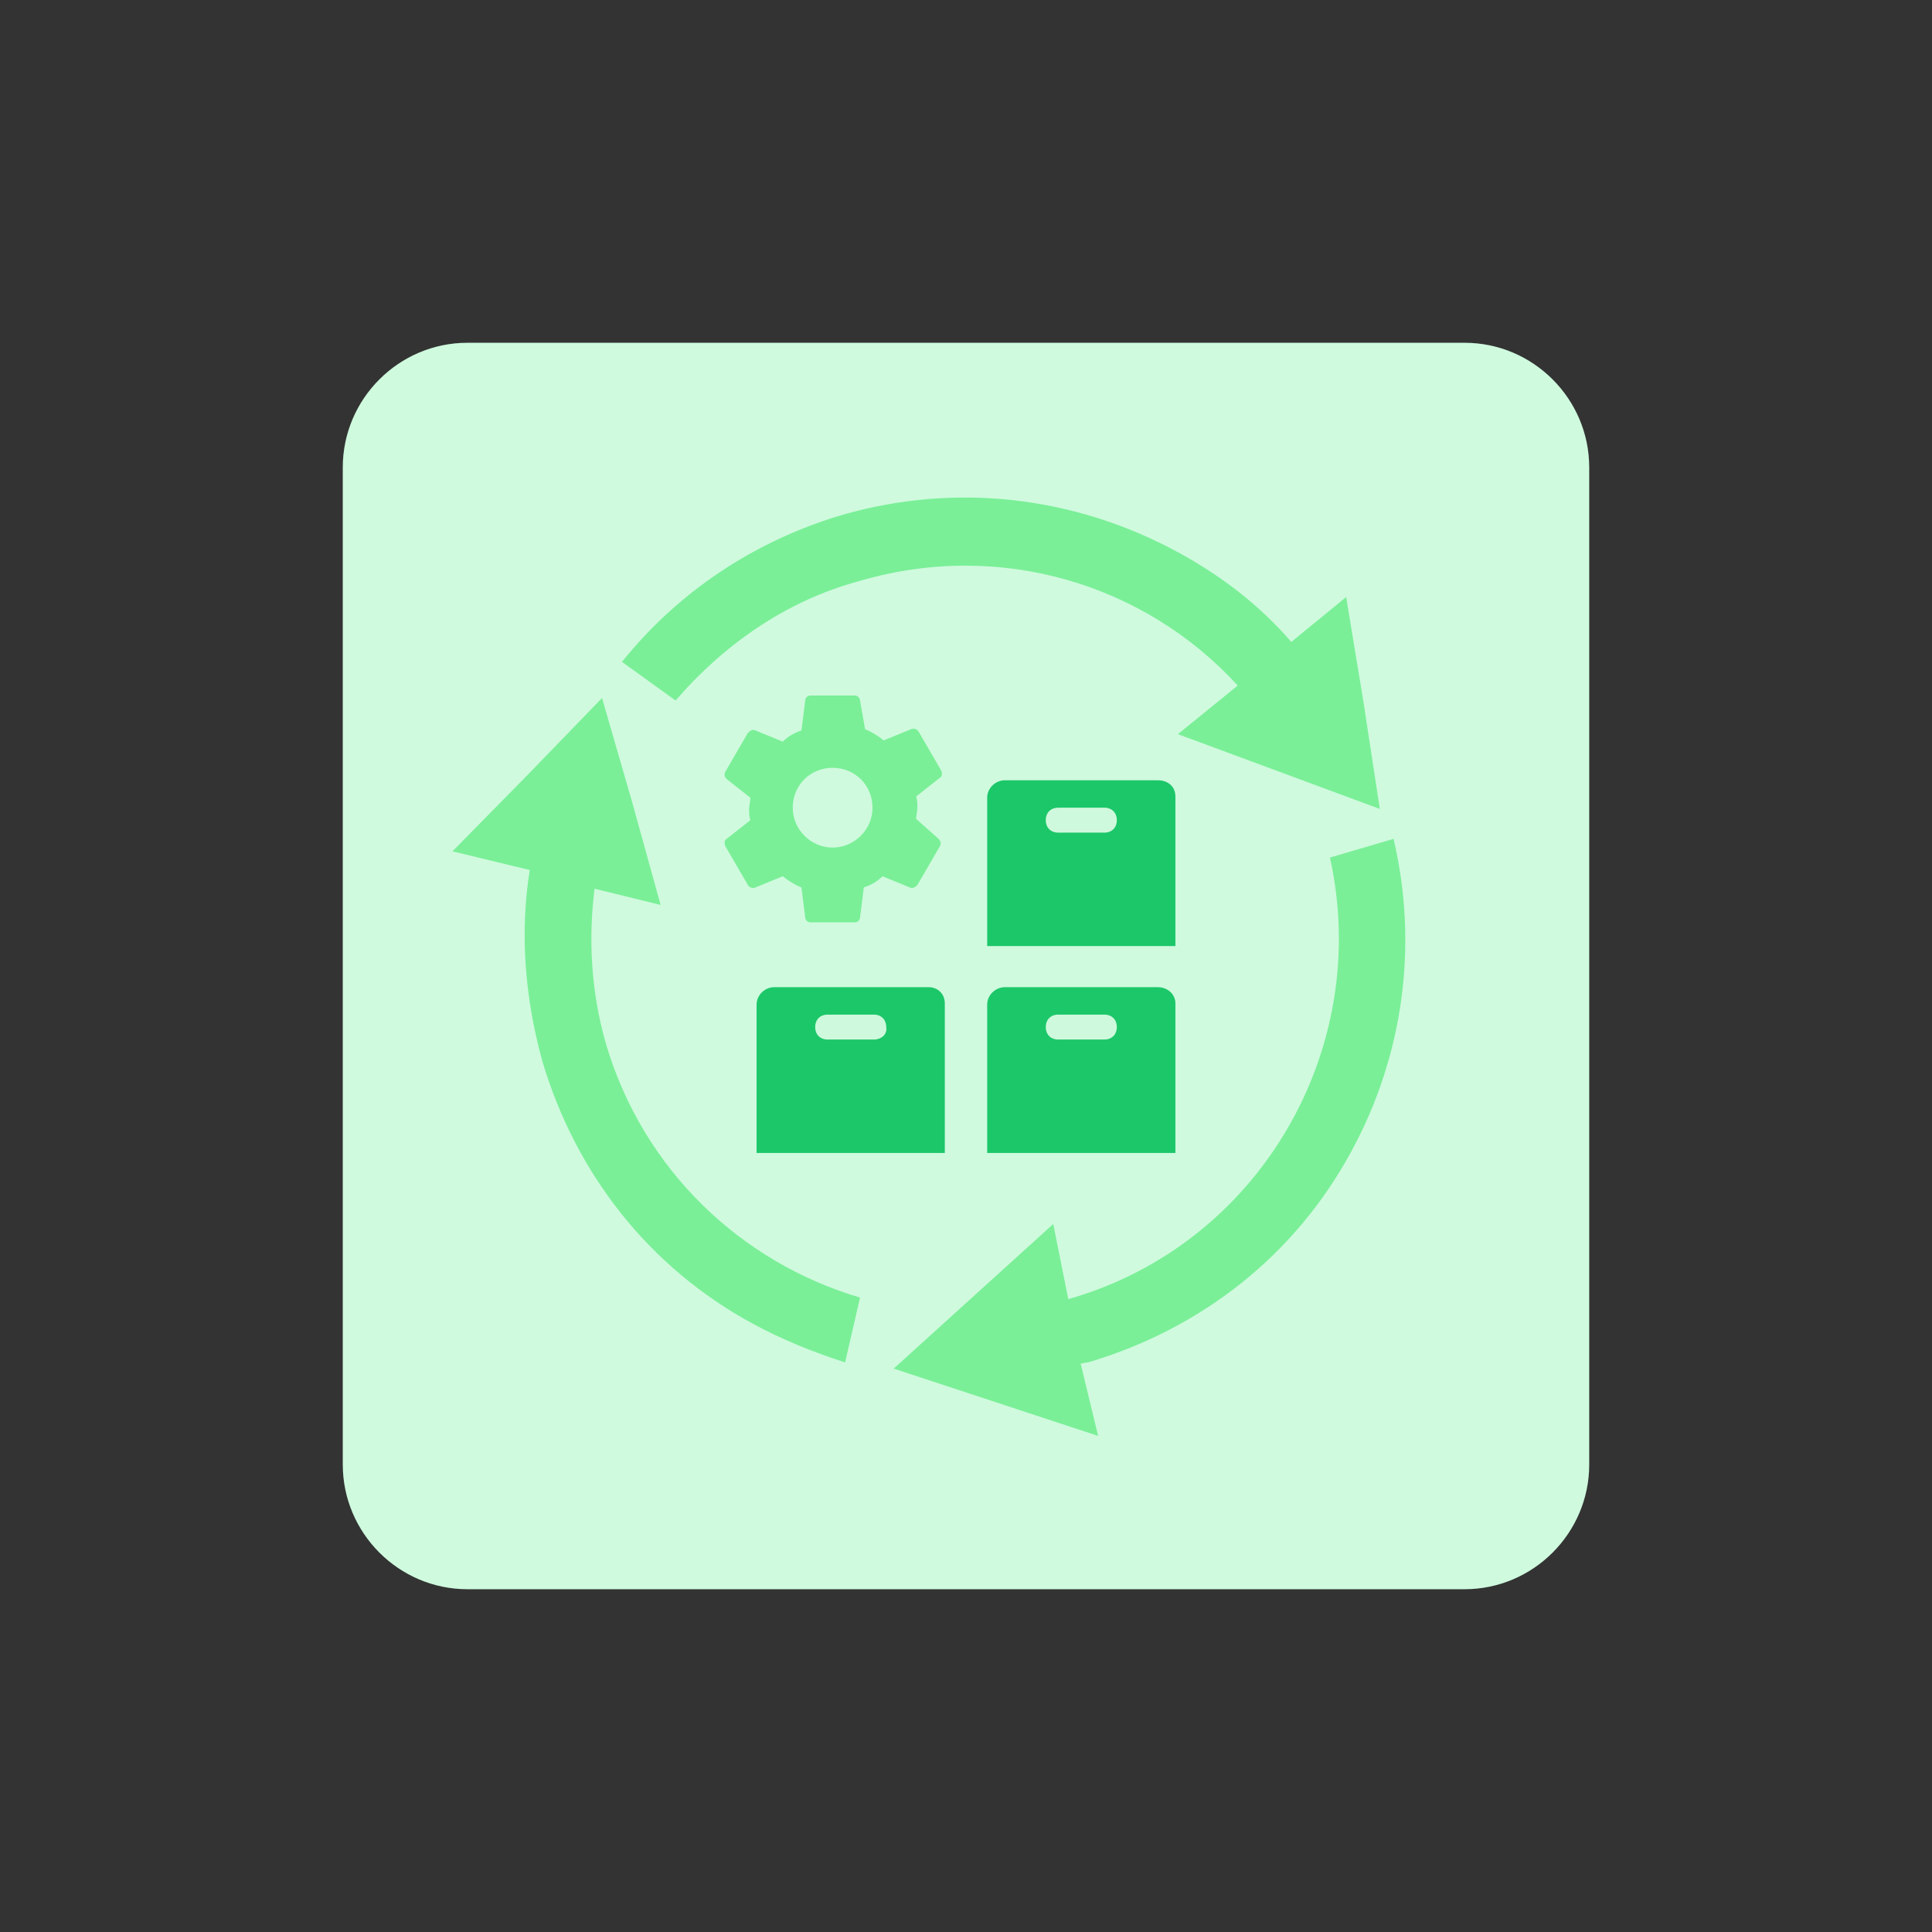
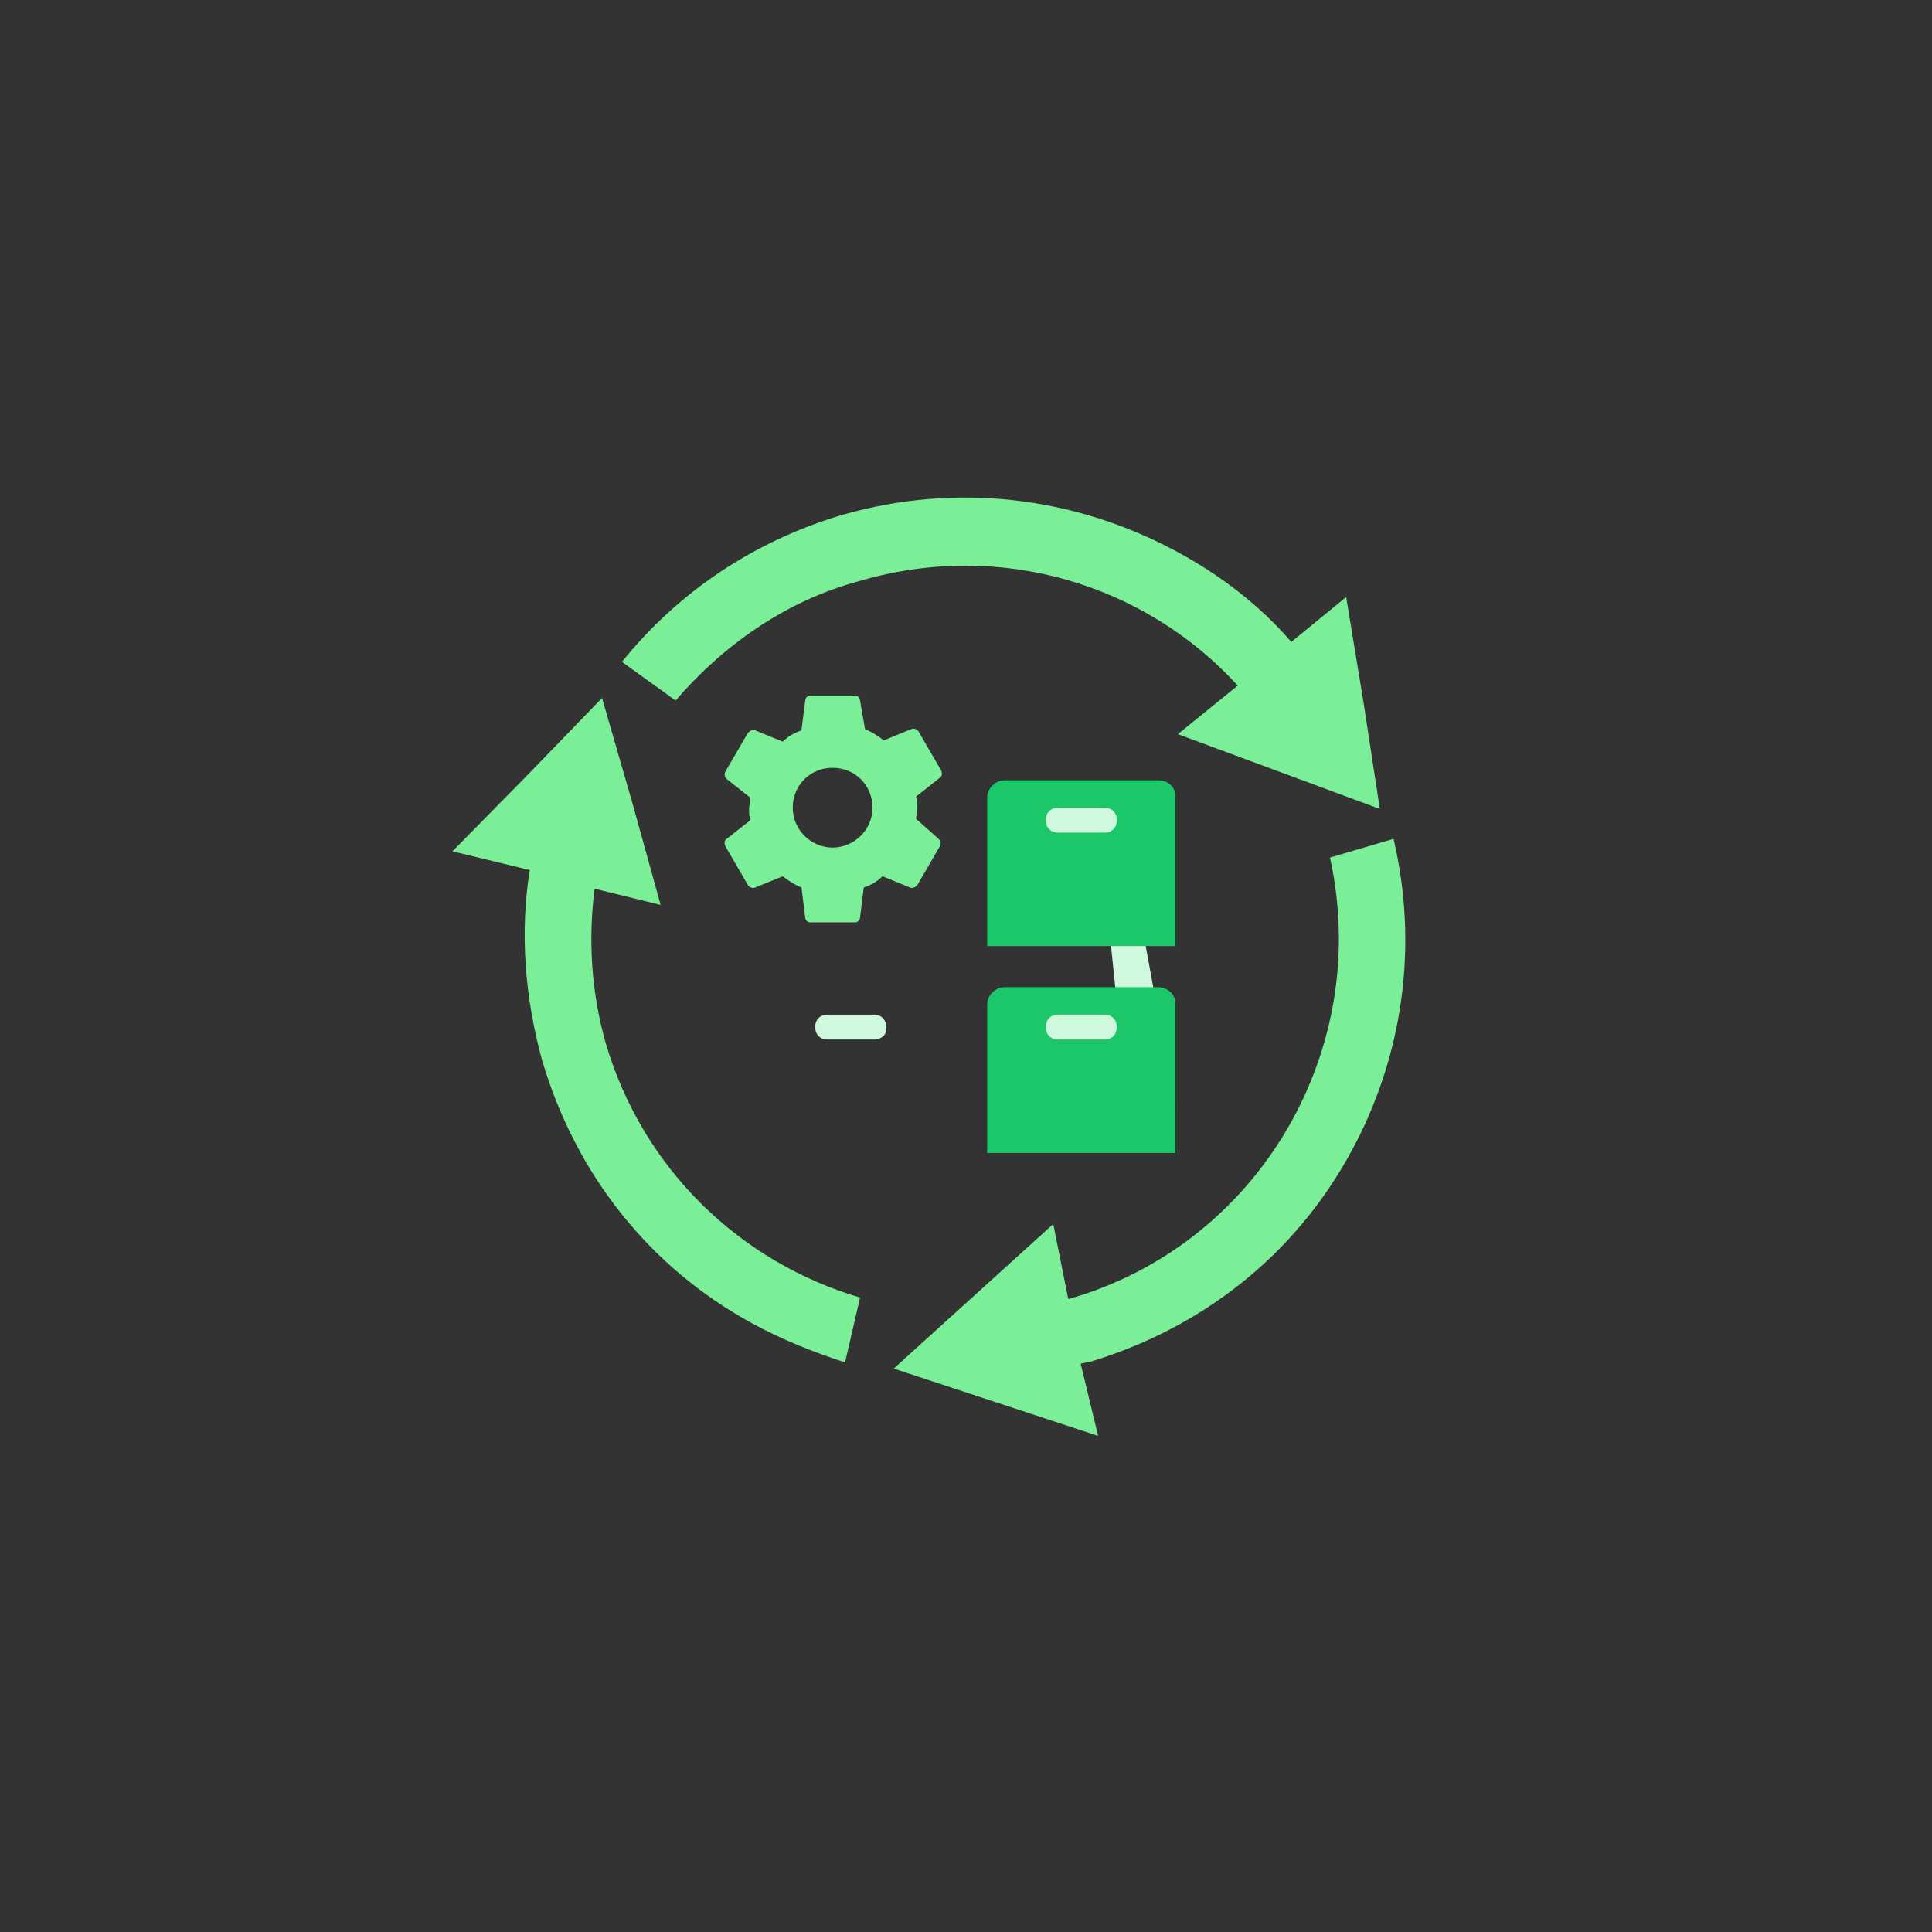
<svg xmlns="http://www.w3.org/2000/svg" version="1.1" id="design" x="0px" y="0px" viewBox="0 0 155 155" style="enable-background:new 0 0 155 155;" xml:space="preserve">
  <rect x="0" y="0" width="155" height="155" fill="#333333" stroke="none" />
  <style type="text/css">
	.st0{fill:#CFFADE;}
	.st1{fill:#7AEF97;}
	.st2{fill:#1CC769;}
	.st3{fill:#CFF9DC;}
</style>
-   <path class="st0" d="M37.5,27.5h80c5.5,0,10,4.5,10,10v80c0,5.5-4.5,10-10,10h-80c-5.5,0-10-4.5-10-10v-80  C27.5,32,32,27.5,37.5,27.5z" />
  <g id="XMLID_23_">
    <path id="XMLID_27_" class="st1" d="M86.7,109.4c0.2,0,0.3-0.1,0.6-0.1c9.1-2.7,16.6-8.6,21.1-16.9c4.2-7.7,5.4-16.6,3.4-25.1   l-5.1,1.5c3.4,15.3-5.6,31-20.9,35.4h-0.1l-1.2-6l-6.4,5.8l-6.4,5.8l8.2,2.7l8.2,2.7L86.7,109.4z" />
    <path id="XMLID_26_" class="st1" d="M109.4,56.4l-1.4-8.5l-4.4,3.6c-2.5-2.9-5.6-5.3-9.1-7.2c-8.3-4.5-17.8-5.6-26.9-3   c-7.1,2.1-13.2,6.2-17.7,11.8l4.3,3.1C58,51.8,63,48.2,69,46.6c11.3-3.3,22.9,0.3,30.3,8.4l-4.8,3.9l8.1,3l8.1,3L109.4,56.4z" />
    <path id="XMLID_25_" class="st1" d="M69,104.1c-9.5-2.8-17.4-10.2-20.4-20.4c-1.2-4.2-1.4-8.4-0.9-12.4l5.3,1.3l-2.3-8.3l-2.4-8.3   l-6,6.2l-6,6.1l6.2,1.5c-0.8,5-0.4,10.2,1,15.3c2.7,9.1,8.6,16.6,16.9,21.1c2.4,1.3,4.9,2.3,7.4,3.1L69,104.1z" />
  </g>
  <polygon class="st0" points="87.9,63.8 89.7,63.8 94.3,88.9 90.7,91.2 " />
  <g>
-     <path class="st2" d="M74.5,79.2H62.1c-0.7,0-1.4,0.6-1.4,1.4v11.9h15.1v-12C75.8,79.7,75.2,79.2,74.5,79.2z" />
-   </g>
+     </g>
  <path class="st3" d="M70.1,83.4h-3.7c-0.6,0-1-0.4-1-1l0,0c0-0.6,0.4-1,1-1h3.7c0.6,0,1,0.4,1,1l0,0C71.2,83,70.7,83.4,70.1,83.4z" />
  <g>
    <path class="st2" d="M92.9,79.2H80.6c-0.7,0-1.4,0.6-1.4,1.4v11.9h15.1v-12C94.3,79.7,93.6,79.2,92.9,79.2z" />
  </g>
  <path class="st3" d="M88.6,83.4h-3.7c-0.6,0-1-0.4-1-1l0,0c0-0.6,0.4-1,1-1h3.7c0.6,0,1,0.4,1,1l0,0C89.6,83,89.2,83.4,88.6,83.4z" />
  <g>
    <path class="st2" d="M92.9,62.6H80.6c-0.7,0-1.4,0.6-1.4,1.4v11.9h15.1v-12C94.3,63.1,93.7,62.6,92.9,62.6z" />
  </g>
  <path class="st3" d="M88.6,66.8h-3.7c-0.6,0-1-0.4-1-1l0,0c0-0.6,0.4-1,1-1h3.7c0.6,0,1,0.4,1,1l0,0C89.6,66.4,89.2,66.8,88.6,66.8z  " />
  <path class="st1" d="M73.5,65.7c0-0.3,0.1-0.6,0.1-0.9s0-0.6-0.1-0.9l1.9-1.5c0.2-0.1,0.2-0.4,0.1-0.6l-1.8-3.1  c-0.1-0.2-0.4-0.3-0.6-0.2l-2.2,0.9c-0.5-0.4-1-0.7-1.5-0.9L69,56.2c0-0.2-0.2-0.4-0.4-0.4H65c-0.2,0-0.4,0.2-0.4,0.4l-0.3,2.4  c-0.6,0.2-1.1,0.5-1.5,0.9l-2.2-0.9c-0.2-0.1-0.4,0-0.6,0.2l-1.8,3.1c-0.1,0.2-0.1,0.4,0.1,0.6l1.9,1.5c0,0.3-0.1,0.6-0.1,0.9  s0,0.6,0.1,0.9l-1.9,1.5c-0.2,0.1-0.2,0.4-0.1,0.6l1.8,3.1c0.1,0.2,0.4,0.3,0.6,0.2l2.2-0.9c0.5,0.4,1,0.7,1.5,0.9l0.3,2.4  c0,0.2,0.2,0.4,0.4,0.4h3.6c0.2,0,0.4-0.2,0.4-0.4l0.3-2.4c0.6-0.2,1.1-0.5,1.5-0.9l2.2,0.9c0.2,0.1,0.4,0,0.6-0.2l1.8-3.1  c0.1-0.2,0.1-0.4-0.1-0.6L73.5,65.7z M66.8,68c-1.7,0-3.2-1.4-3.2-3.2s1.4-3.2,3.2-3.2s3.2,1.4,3.2,3.2S68.5,68,66.8,68z" />
</svg>